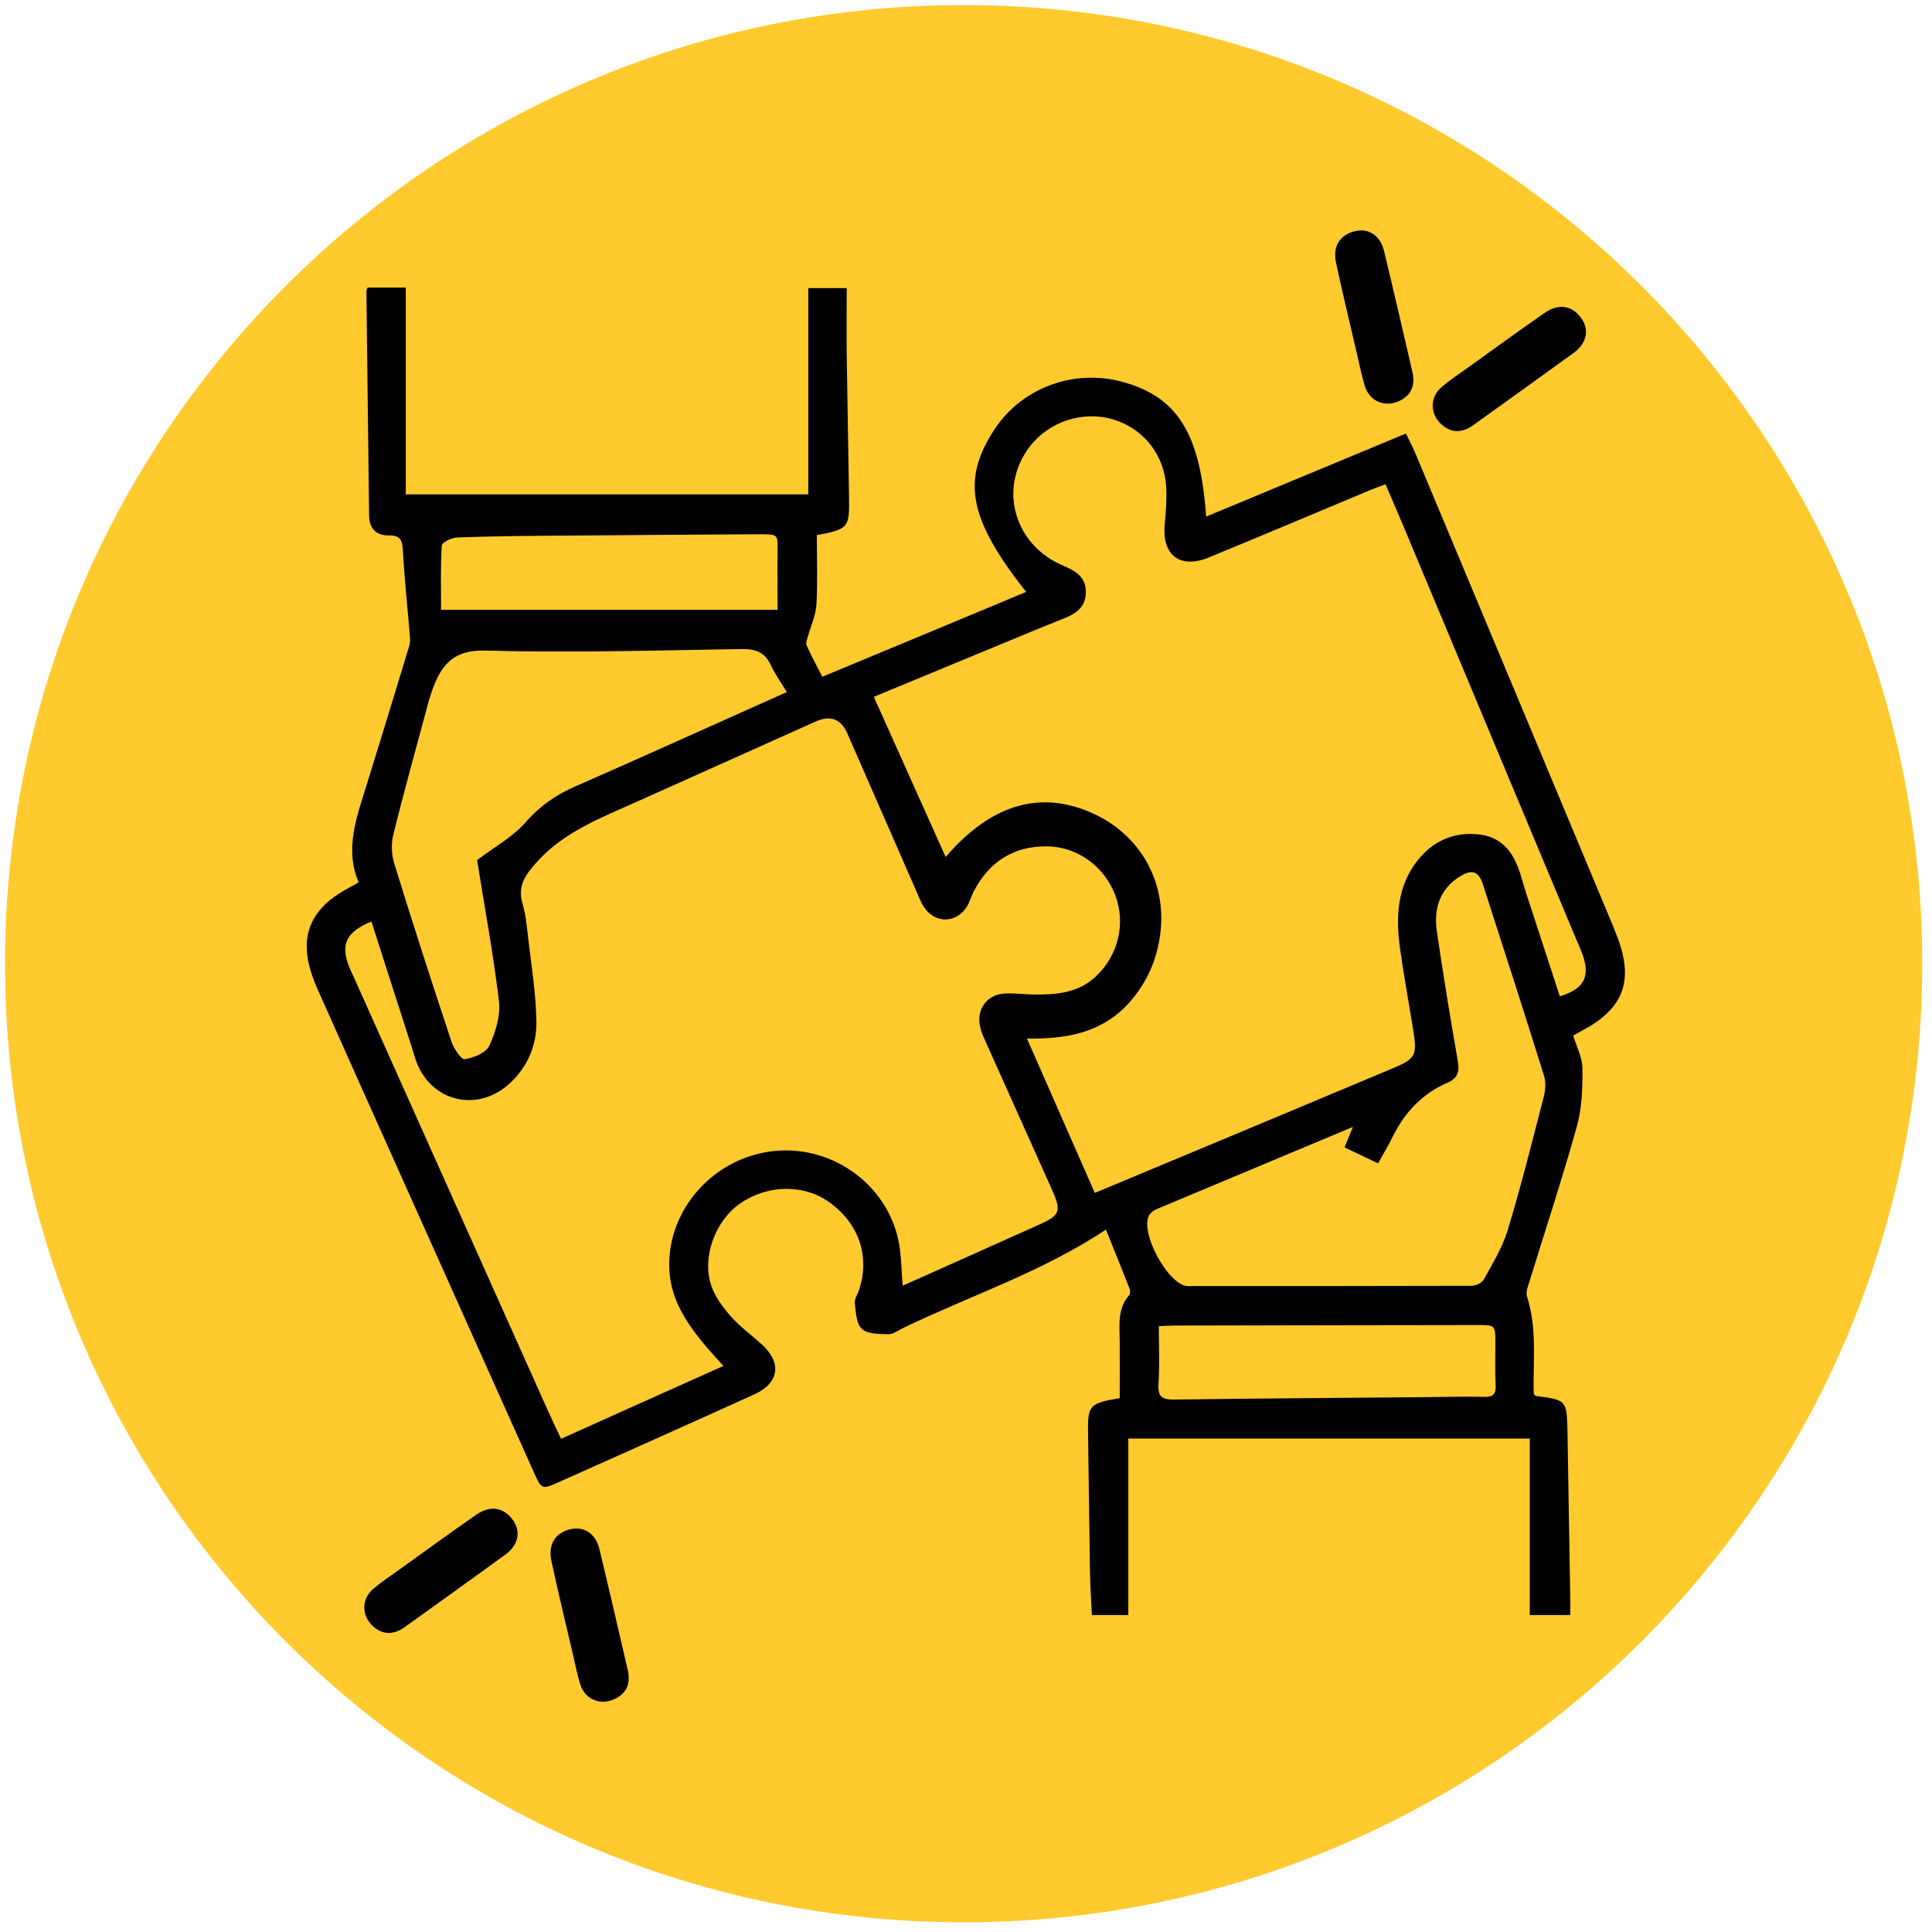
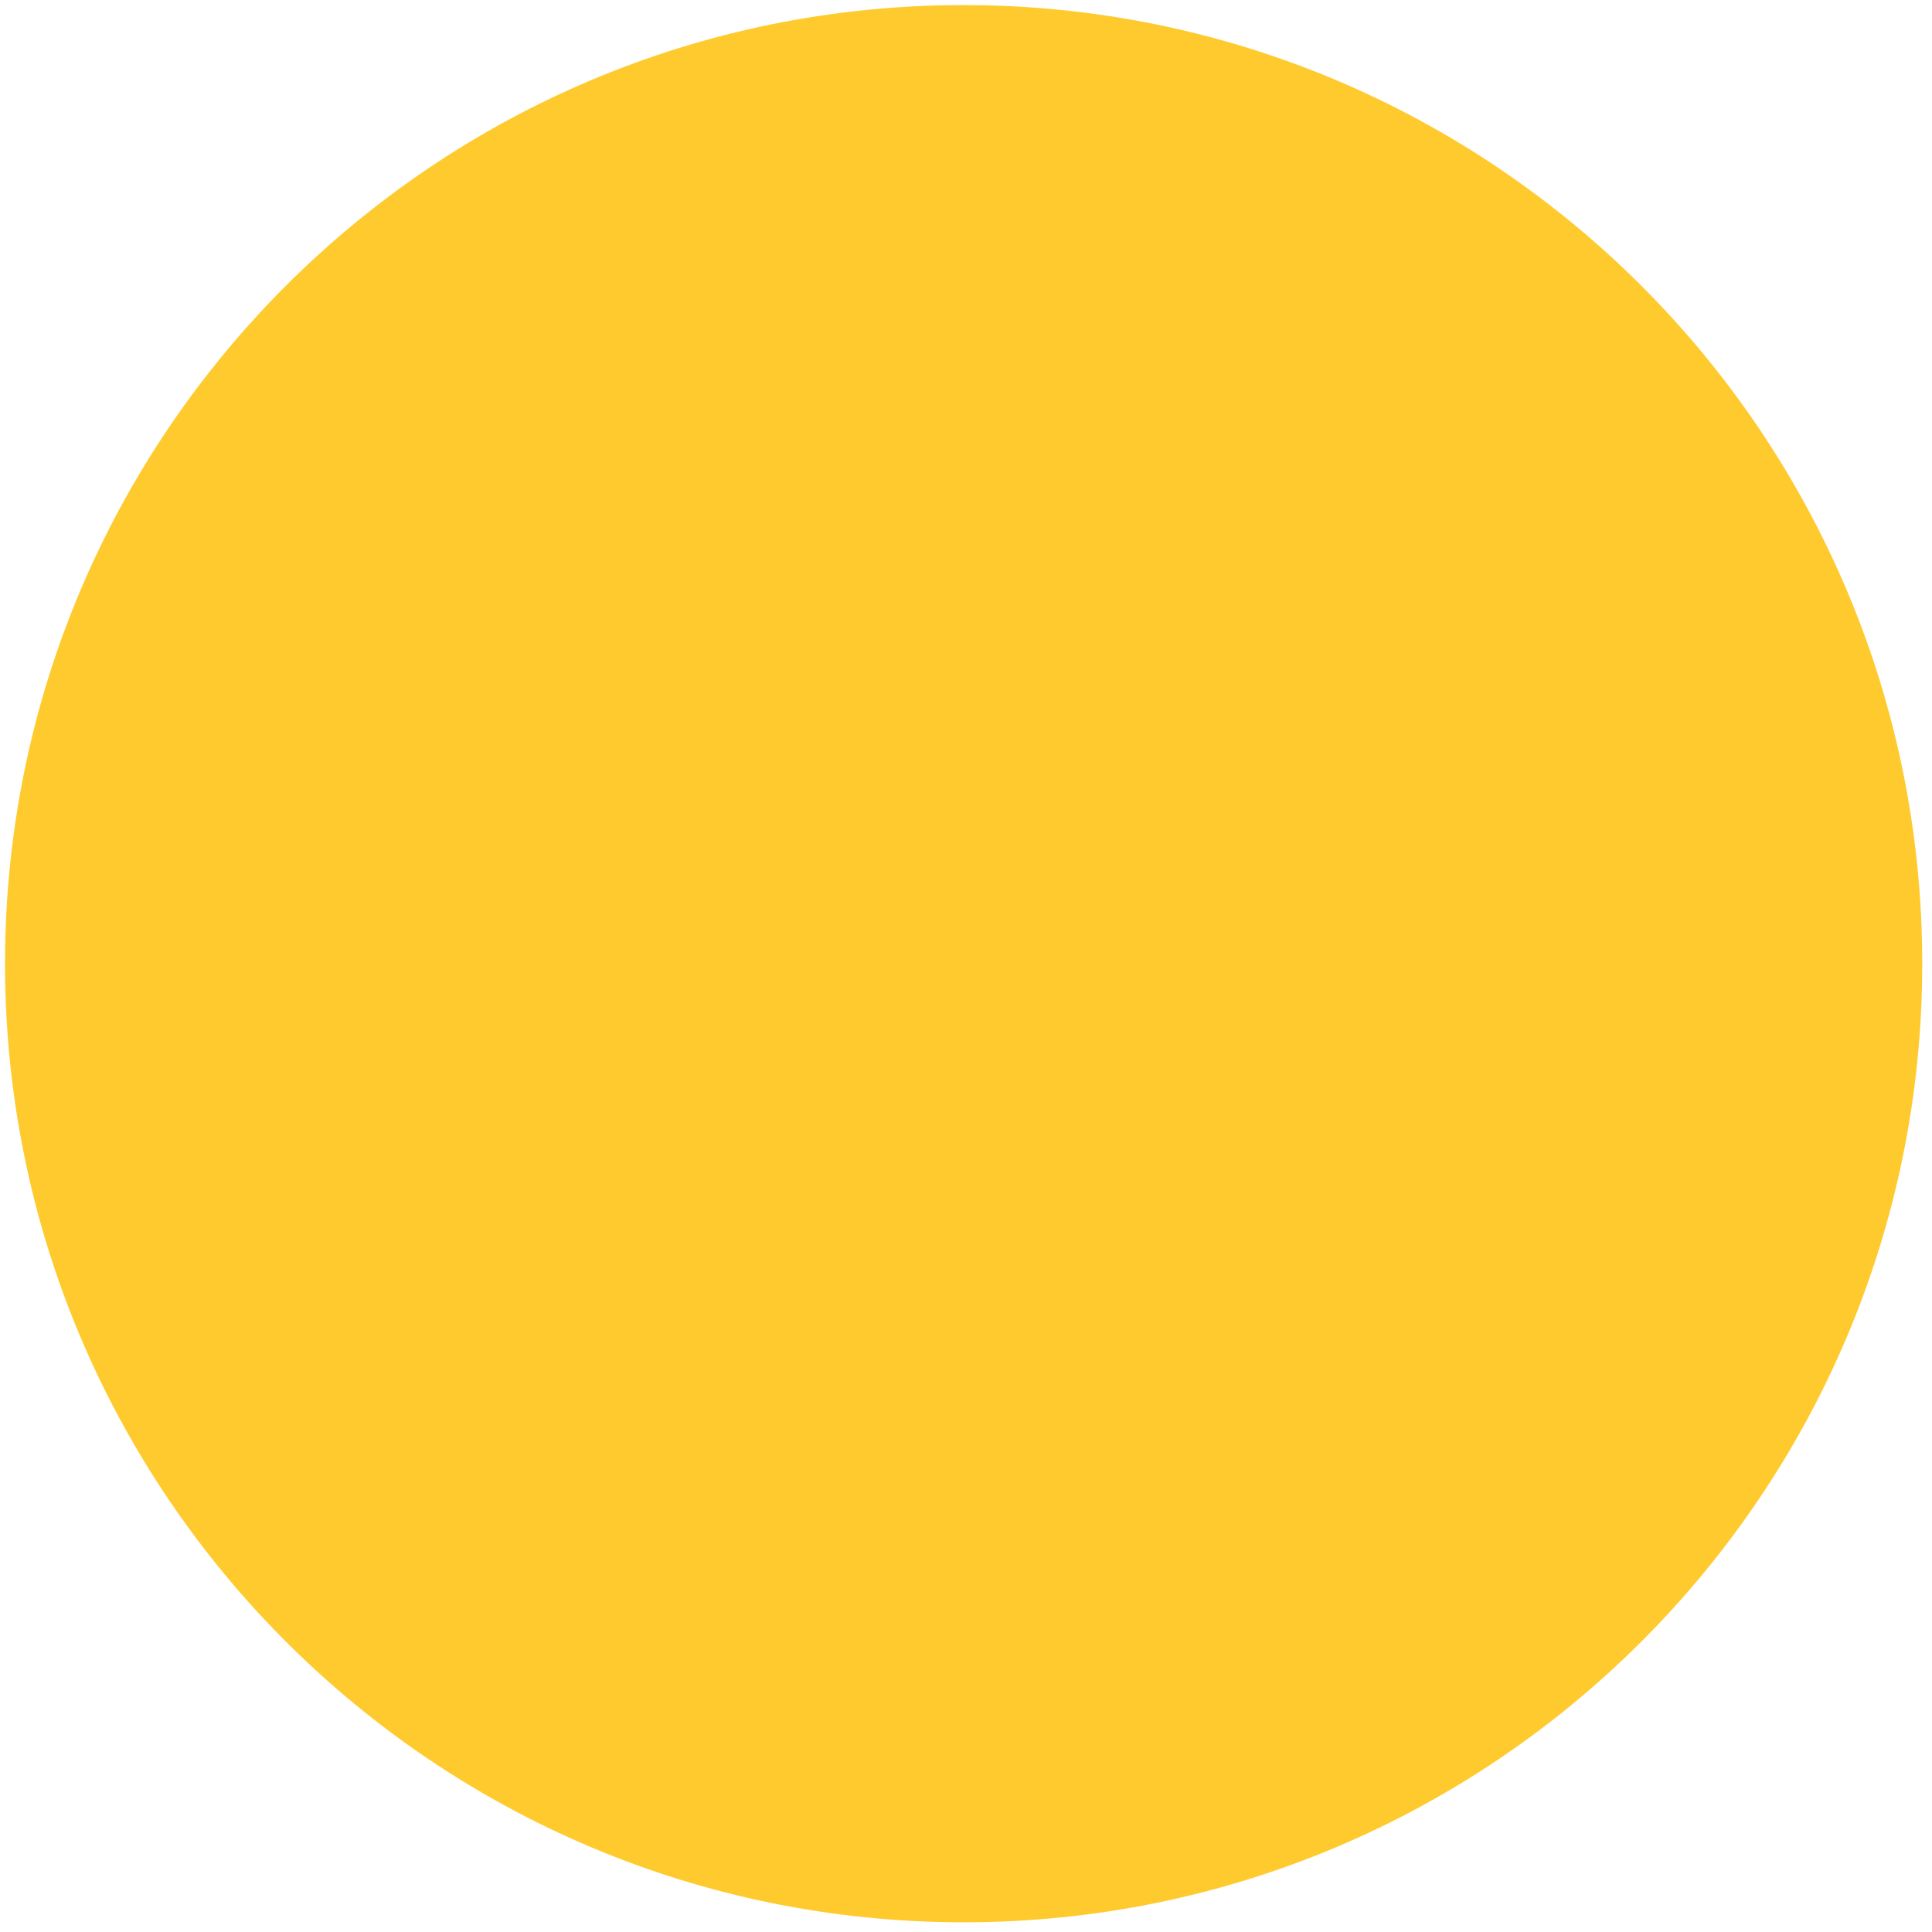
<svg xmlns="http://www.w3.org/2000/svg" width="75" height="75" viewBox="0 0 75 75" fill="none">
  <path d="M37.408 74.623C57.96 74.623 74.621 57.962 74.621 37.41C74.621 16.858 57.96 0.197 37.408 0.197C16.856 0.197 0.195 16.858 0.195 37.41C0.195 57.962 16.856 74.623 37.408 74.623Z" fill="#FFCA2D" />
  <g clip-path="url(#clip0_924_3740)">
    <path d="M39.831 22.973C37.599 20.144 37.316 18.626 38.611 16.661C39.663 15.064 41.667 14.314 43.543 14.816C45.701 15.391 46.594 16.805 46.822 20.055C49.403 18.983 51.963 17.917 54.578 16.83C54.702 17.088 54.831 17.331 54.94 17.584C57.505 23.717 60.07 29.845 62.63 35.977C62.69 36.126 62.749 36.275 62.804 36.424C63.419 38.091 63.017 39.148 61.459 39.986C61.335 40.056 61.211 40.125 61.072 40.2C61.201 40.626 61.425 41.048 61.43 41.47C61.435 42.229 61.415 43.013 61.211 43.737C60.626 45.826 59.946 47.89 59.306 49.964C59.271 50.078 59.242 50.217 59.276 50.322C59.653 51.488 59.529 52.688 59.534 53.879C59.534 53.968 59.544 54.053 59.544 54.127C59.589 54.162 59.614 54.192 59.644 54.197C60.8 54.336 60.829 54.365 60.849 55.561C60.884 57.739 60.924 59.913 60.958 62.091C60.958 62.284 60.958 62.473 60.958 62.696H59.385V55.844H43.801V62.696H42.387C42.362 62.14 42.322 61.58 42.312 61.019C42.282 59.233 42.267 57.452 42.238 55.665C42.218 54.554 42.277 54.475 43.468 54.276C43.468 53.552 43.473 52.812 43.468 52.068C43.463 51.448 43.369 50.813 43.831 50.282C43.875 50.232 43.885 50.108 43.855 50.039C43.558 49.28 43.25 48.526 42.932 47.732C40.452 49.384 37.668 50.292 35.063 51.552C34.87 51.646 34.671 51.8 34.478 51.795C34.125 51.785 33.674 51.79 33.456 51.587C33.237 51.383 33.227 50.937 33.183 50.585C33.163 50.426 33.292 50.252 33.346 50.084C33.778 48.788 33.356 47.518 32.215 46.685C31.233 45.965 29.823 45.975 28.752 46.705C27.774 47.369 27.229 48.803 27.616 49.92C27.764 50.356 28.072 50.763 28.385 51.115C28.737 51.512 29.178 51.83 29.575 52.192C30.359 52.902 30.25 53.691 29.288 54.127C26.772 55.269 24.247 56.395 21.726 57.521C21.031 57.834 21.026 57.829 20.719 57.144C19.116 53.567 17.514 49.989 15.911 46.412C14.725 43.762 13.534 41.113 12.353 38.458C12.244 38.215 12.145 37.967 12.066 37.709C11.659 36.404 12.031 35.402 13.187 34.672C13.41 34.533 13.648 34.409 13.921 34.256C13.44 33.114 13.743 32.023 14.09 30.926C14.695 28.991 15.286 27.051 15.876 25.111C15.911 24.997 15.926 24.868 15.916 24.749C15.826 23.633 15.703 22.521 15.643 21.405C15.623 20.998 15.563 20.775 15.097 20.785C14.606 20.794 14.338 20.521 14.328 20.02C14.293 17.113 14.259 14.205 14.224 11.298C14.224 11.263 14.244 11.233 14.268 11.164H15.752V19.192H31.377V11.184H32.87C32.87 12.047 32.86 12.9 32.87 13.749C32.895 15.585 32.93 17.425 32.959 19.261C32.979 20.497 32.944 20.541 31.709 20.775C31.709 21.668 31.744 22.571 31.694 23.474C31.669 23.895 31.471 24.307 31.357 24.724C31.327 24.833 31.272 24.967 31.312 25.056C31.496 25.458 31.704 25.85 31.922 26.272C34.572 25.171 37.187 24.084 39.846 22.973H39.831ZM14.427 35.769C13.4 36.196 13.197 36.687 13.589 37.615C13.629 37.714 13.678 37.808 13.723 37.907C16.243 43.534 18.759 49.156 21.279 54.782C21.438 55.135 21.607 55.482 21.781 55.854C23.904 54.901 25.973 53.968 28.082 53.026C27.769 52.673 27.501 52.391 27.253 52.083C26.603 51.284 26.062 50.426 25.988 49.364C25.834 47.092 27.581 45.017 29.903 44.7C32.205 44.382 34.428 45.925 34.885 48.193C34.994 48.739 34.989 49.309 35.043 49.91C36.83 49.111 38.601 48.322 40.367 47.528C41.146 47.181 41.206 47.007 40.853 46.218C39.995 44.298 39.132 42.383 38.273 40.463C38.184 40.269 38.095 40.071 38.05 39.862C37.886 39.183 38.318 38.597 39.018 38.567C39.39 38.552 39.767 38.602 40.139 38.607C41.007 38.617 41.856 38.547 42.535 37.912C43.404 37.099 43.706 35.868 43.304 34.777C42.888 33.65 41.841 32.871 40.655 32.856C39.355 32.837 38.407 33.447 37.807 34.593C37.708 34.782 37.653 34.995 37.544 35.178C37.142 35.848 36.303 35.868 35.872 35.218C35.763 35.054 35.688 34.871 35.614 34.692C34.706 32.618 33.803 30.544 32.895 28.475C32.647 27.906 32.233 27.752 31.654 28.014C29.347 29.051 27.035 30.083 24.728 31.12C23.319 31.755 21.865 32.296 20.793 33.516C20.366 34.002 20.094 34.409 20.282 35.069C20.406 35.496 20.451 35.943 20.5 36.384C20.625 37.481 20.808 38.572 20.823 39.669C20.838 40.557 20.495 41.386 19.826 42.021C18.541 43.246 16.655 42.765 16.119 41.088C16.05 40.87 15.985 40.646 15.911 40.423C15.42 38.885 14.924 37.342 14.417 35.769H14.427ZM42.516 46.303C43.503 45.891 44.426 45.504 45.344 45.122C48.256 43.906 51.164 42.691 54.071 41.47C54.95 41.103 55.019 40.969 54.865 40.006C54.692 38.934 54.493 37.863 54.344 36.786C54.181 35.575 54.24 34.385 55.049 33.377C55.664 32.613 56.503 32.271 57.47 32.4C58.413 32.529 58.825 33.228 59.063 34.072C59.207 34.588 59.385 35.089 59.549 35.6C59.882 36.627 60.219 37.654 60.551 38.676C61.479 38.399 61.732 37.932 61.45 37.099C61.38 36.895 61.291 36.702 61.206 36.503C58.959 31.13 56.711 25.756 54.463 20.383C54.245 19.862 54.017 19.346 53.784 18.8C53.56 18.884 53.377 18.949 53.198 19.023C51.109 19.896 49.025 20.779 46.931 21.638C45.805 22.104 45.096 21.549 45.215 20.343C45.259 19.881 45.294 19.415 45.274 18.954C45.22 17.683 44.416 16.656 43.235 16.289C42.059 15.927 40.729 16.354 39.975 17.336C38.75 18.939 39.355 21.137 41.255 21.951C41.742 22.159 42.163 22.387 42.153 23.002C42.144 23.613 41.712 23.851 41.226 24.039C40.709 24.243 40.199 24.451 39.687 24.665C37.777 25.453 35.872 26.242 33.922 27.051C34.855 29.135 35.778 31.184 36.71 33.268C38.884 30.733 40.953 30.882 42.501 31.611C44.302 32.459 45.299 34.285 45.041 36.255C44.912 37.267 44.515 38.17 43.821 38.939C42.779 40.091 41.404 40.344 39.866 40.314C40.759 42.348 41.617 44.298 42.496 46.298L42.516 46.303ZM52.518 43.747C49.894 44.844 47.398 45.891 44.902 46.938C44.793 46.982 44.684 47.067 44.619 47.161C44.222 47.801 45.329 49.87 46.093 49.925C46.113 49.925 46.128 49.925 46.148 49.925C49.809 49.925 53.471 49.925 57.128 49.915C57.292 49.915 57.525 49.801 57.599 49.672C57.937 49.051 58.324 48.431 58.527 47.761C59.043 46.059 59.475 44.328 59.921 42.606C59.991 42.338 60.02 42.021 59.941 41.768C59.167 39.287 58.368 36.811 57.569 34.34C57.401 33.819 57.148 33.73 56.676 34.022C55.877 34.519 55.654 35.288 55.778 36.156C56.026 37.848 56.304 39.535 56.597 41.222C56.666 41.624 56.567 41.872 56.19 42.031C55.213 42.452 54.533 43.182 54.066 44.124C53.898 44.472 53.694 44.799 53.496 45.161C53.034 44.938 52.618 44.745 52.196 44.541C52.295 44.293 52.38 44.085 52.518 43.747ZM30.548 26.872C30.315 26.481 30.081 26.163 29.918 25.811C29.69 25.325 29.342 25.191 28.806 25.195C25.487 25.25 22.168 25.344 18.848 25.255C17.692 25.225 17.201 25.716 16.844 26.619C16.774 26.803 16.71 26.987 16.655 27.175C16.189 28.912 15.703 30.643 15.271 32.39C15.181 32.747 15.196 33.174 15.306 33.526C16.02 35.838 16.764 38.146 17.528 40.443C17.618 40.711 17.905 41.138 18.044 41.118C18.392 41.063 18.868 40.87 18.997 40.592C19.24 40.066 19.434 39.426 19.369 38.865C19.146 36.994 18.799 35.139 18.521 33.387C19.201 32.876 19.91 32.489 20.411 31.914C20.962 31.284 21.582 30.857 22.331 30.529C25.055 29.334 27.764 28.108 30.548 26.863V26.872ZM30.186 23.672C30.186 22.893 30.176 22.164 30.186 21.434C30.196 20.745 30.206 20.74 29.531 20.74C26.926 20.755 24.321 20.77 21.716 20.794C20.396 20.804 19.076 20.814 17.757 20.864C17.543 20.874 17.156 21.052 17.151 21.177C17.097 22.005 17.122 22.834 17.122 23.672H30.181H30.186ZM44.986 51.473C44.986 52.272 45.021 53.001 44.972 53.73C44.937 54.231 45.13 54.336 45.582 54.331C48.847 54.286 52.107 54.266 55.371 54.236C56.121 54.231 56.87 54.207 57.619 54.227C57.976 54.236 58.081 54.107 58.061 53.76C58.031 53.229 58.051 52.693 58.051 52.157C58.051 51.438 58.051 51.438 57.351 51.438C53.426 51.443 49.502 51.448 45.577 51.458C45.403 51.458 45.23 51.473 44.982 51.483L44.986 51.473ZM54.354 15.55C54.826 15.307 54.94 14.91 54.826 14.424C54.463 12.861 54.106 11.303 53.729 9.745C53.58 9.134 53.129 8.847 52.593 8.976C52.017 9.115 51.73 9.556 51.864 10.196C52.117 11.382 52.404 12.558 52.677 13.734C52.776 14.151 52.856 14.572 52.98 14.979C53.163 15.59 53.784 15.838 54.354 15.55ZM23.894 65.941C24.366 65.698 24.48 65.301 24.366 64.815C24.003 63.252 23.646 61.694 23.269 60.136C23.12 59.526 22.669 59.238 22.133 59.367C21.557 59.506 21.27 59.947 21.404 60.587C21.657 61.773 21.944 62.949 22.217 64.125C22.316 64.542 22.396 64.964 22.52 65.371C22.703 65.981 23.324 66.229 23.894 65.941ZM55.982 16.498C56.389 16.84 56.8 16.79 57.202 16.498C58.502 15.565 59.807 14.632 61.102 13.689C61.608 13.317 61.703 12.786 61.38 12.345C61.033 11.863 60.512 11.769 59.971 12.141C58.974 12.831 57.996 13.545 57.014 14.25C56.666 14.498 56.309 14.736 55.982 15.009C55.49 15.416 55.5 16.081 55.982 16.498ZM14.507 63.153C14.914 63.495 15.325 63.445 15.727 63.153C17.027 62.22 18.332 61.287 19.627 60.344C20.133 59.972 20.228 59.441 19.905 59C19.558 58.518 19.037 58.424 18.496 58.796C17.499 59.486 16.521 60.2 15.539 60.905C15.191 61.153 14.834 61.391 14.507 61.664C14.015 62.071 14.025 62.736 14.507 63.153Z" fill="black" />
  </g>
  <defs>
    <clipPath id="clip0_924_3740">
-       <rect width="57.739" height="57.739" fill="white" transform="translate(8.625 8.633)" />
-     </clipPath>
+       </clipPath>
  </defs>
</svg>